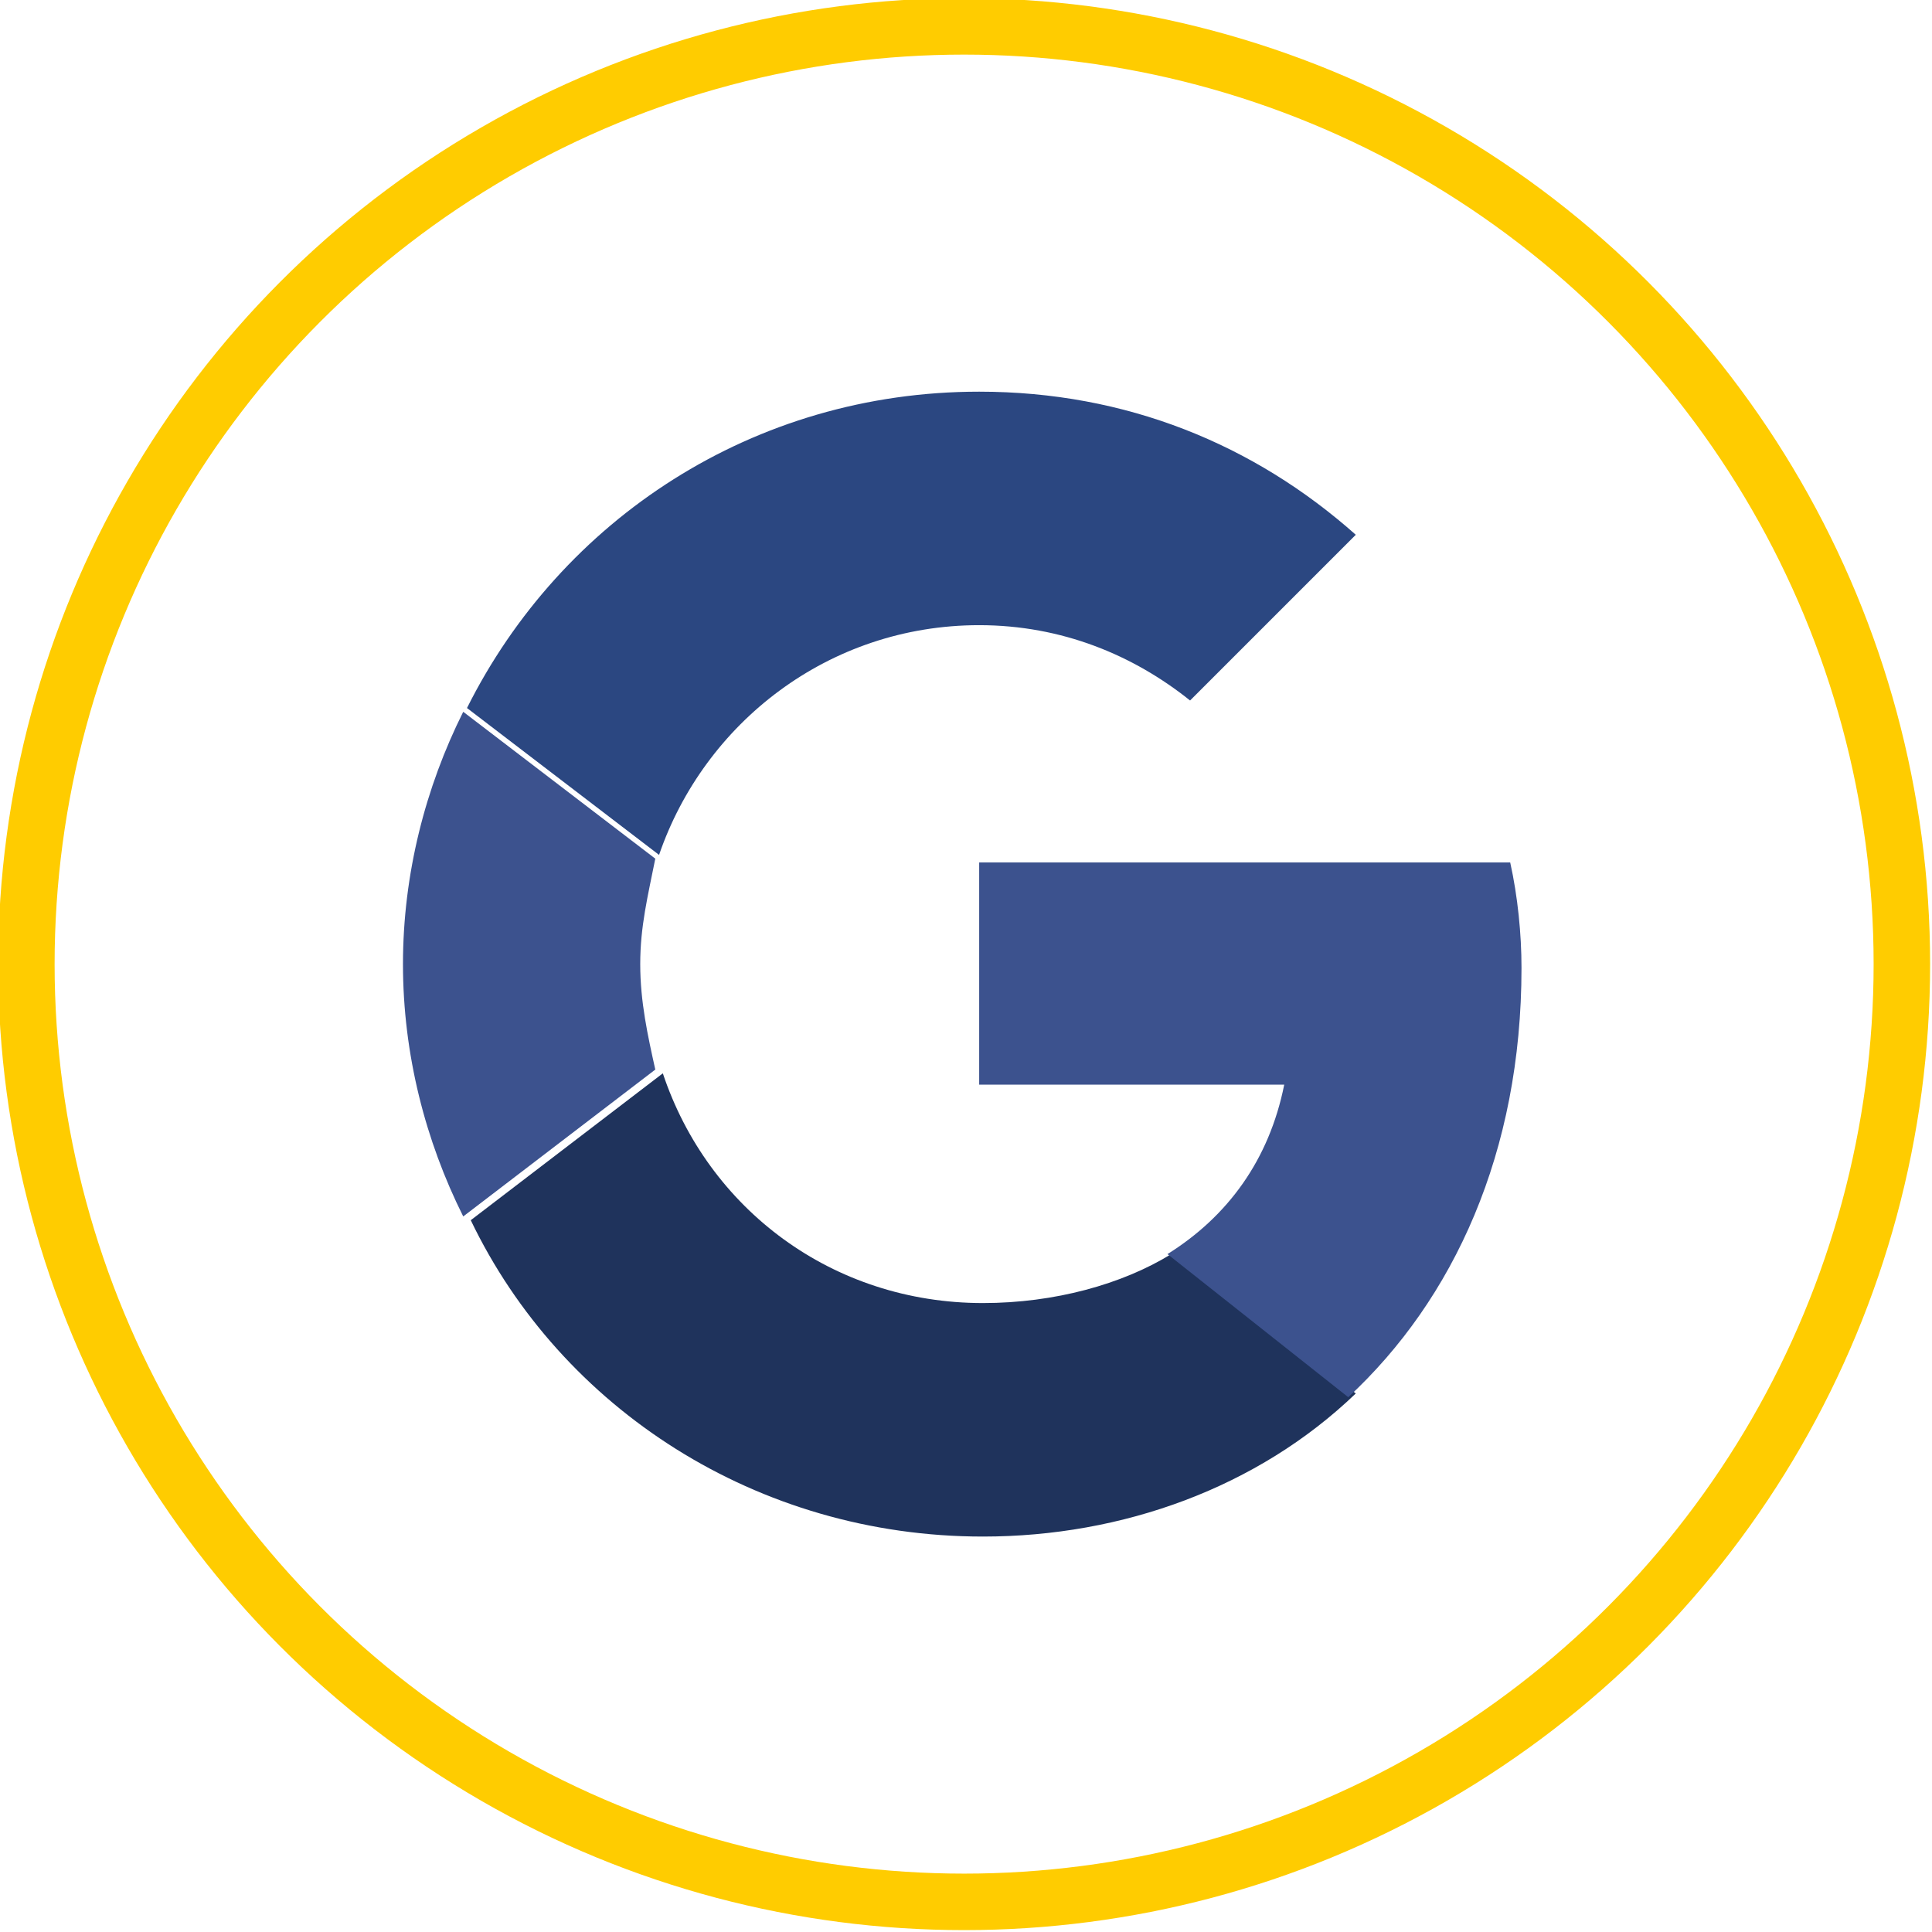
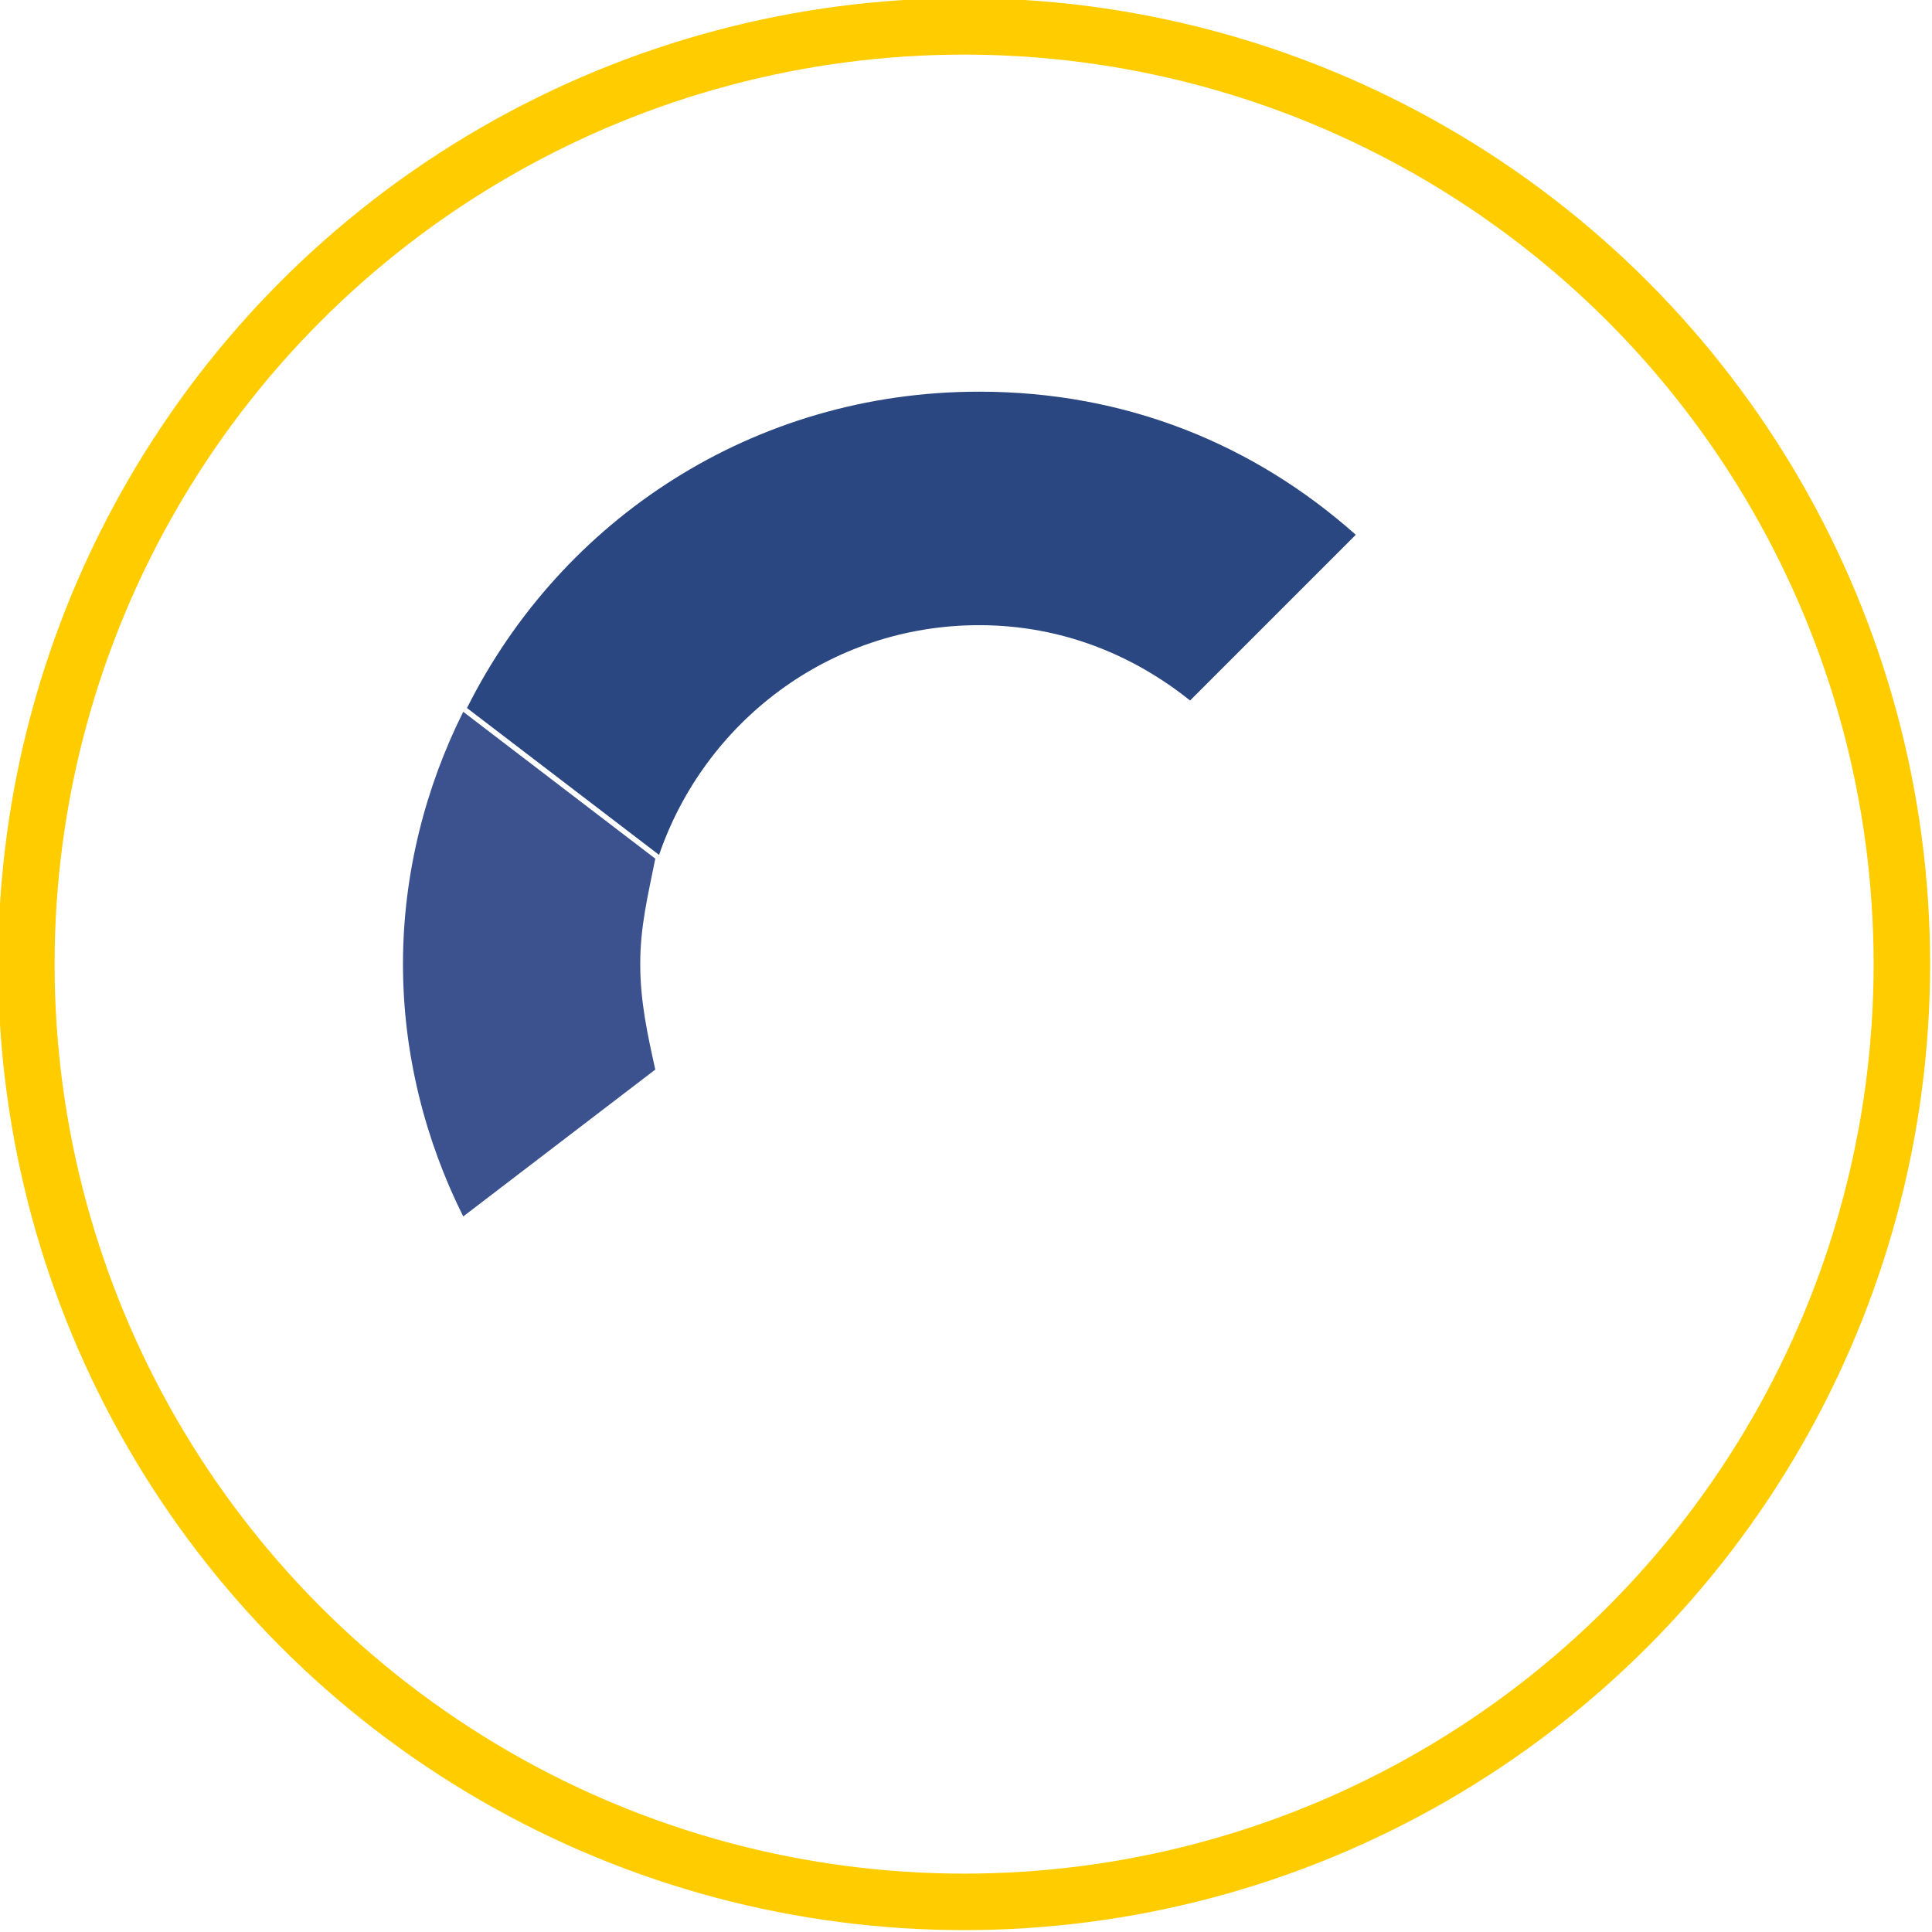
<svg xmlns="http://www.w3.org/2000/svg" version="1.1" id="Capa_1" x="0px" y="0px" viewBox="0 0 51.3 51.3" style="enable-background:new 0 0 51.3 51.3;" xml:space="preserve">
  <style type="text/css">
	.st0{fill:#3C528E;}
	.st1{fill:#2B4781;}
	.st2{fill:#1F335C;}
	.st3{fill:none;stroke:#FFCC00;stroke-width:1.5;stroke-miterlimit:10;}
</style>
  <g>
    <path class="st0" d="M17,25.6c0,1,0.2,1.9,0.4,2.8l0,0l-5.1,3.9l0,0c-1-2-1.6-4.3-1.6-6.7s0.6-4.7,1.6-6.7l5.1,3.9   C17.2,23.8,17,24.6,17,25.6z" />
    <path class="st1" d="M31.6,18.6c-1.5-1.2-3.4-2-5.6-2c-4,0-7.3,2.6-8.5,6.1l-5.1-3.9c2.5-5,7.6-8.4,13.6-8.4c3.9,0,7.3,1.4,10,3.8   L31.6,18.6z" />
-     <path class="st2" d="M36,37c-2.6,2.5-6.2,3.8-9.9,3.8c-6,0-11.2-3.4-13.6-8.4l0,0l5.1-3.9l0,0c1.2,3.6,4.5,6.1,8.5,6.1   c1.9,0,3.7-0.5,5-1.3L36,37z" />
-     <path class="st0" d="M40.1,22.9c0.2,0.9,0.3,1.9,0.3,2.8c0,4.9-1.8,8.8-4.6,11.4L31,33.3c1.6-1,2.7-2.5,3.1-4.5H26v-5.9H40.1z" />
    <circle id="Elipse_34_00000105400796802297941150000001084991664421243797_" class="st3" cx="25.6" cy="25.6" r="24.9" />
  </g>
</svg>